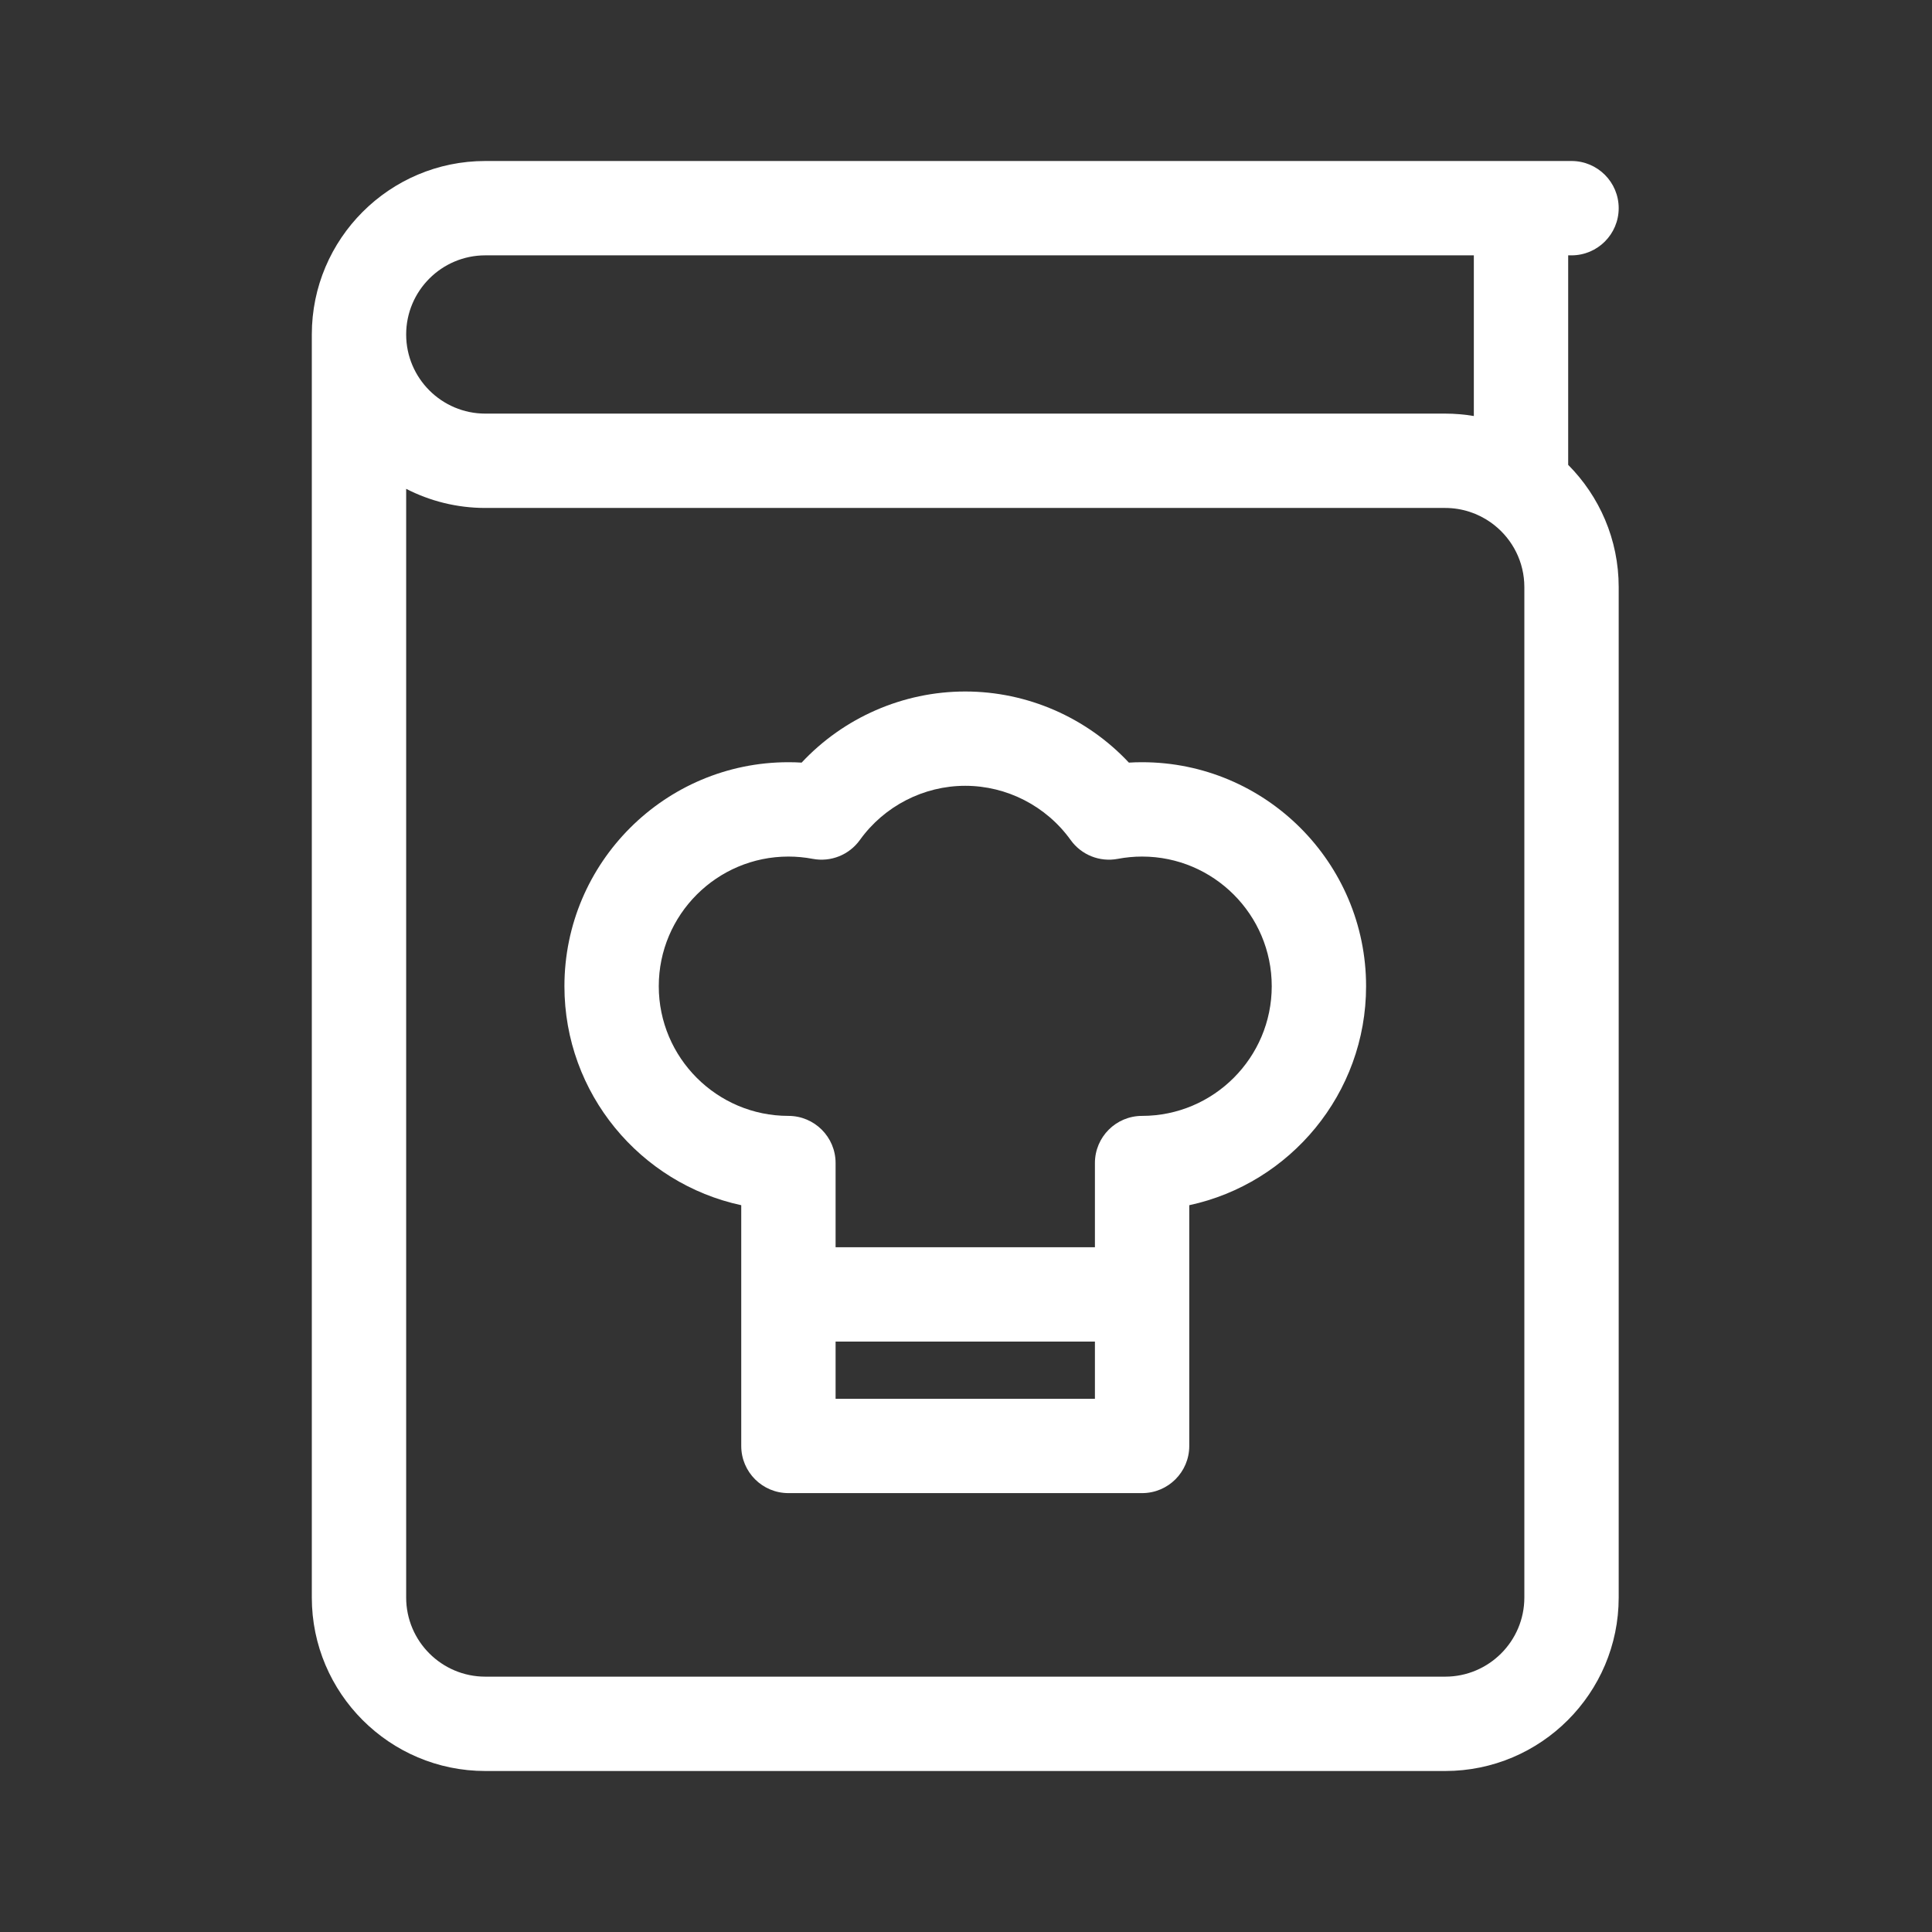
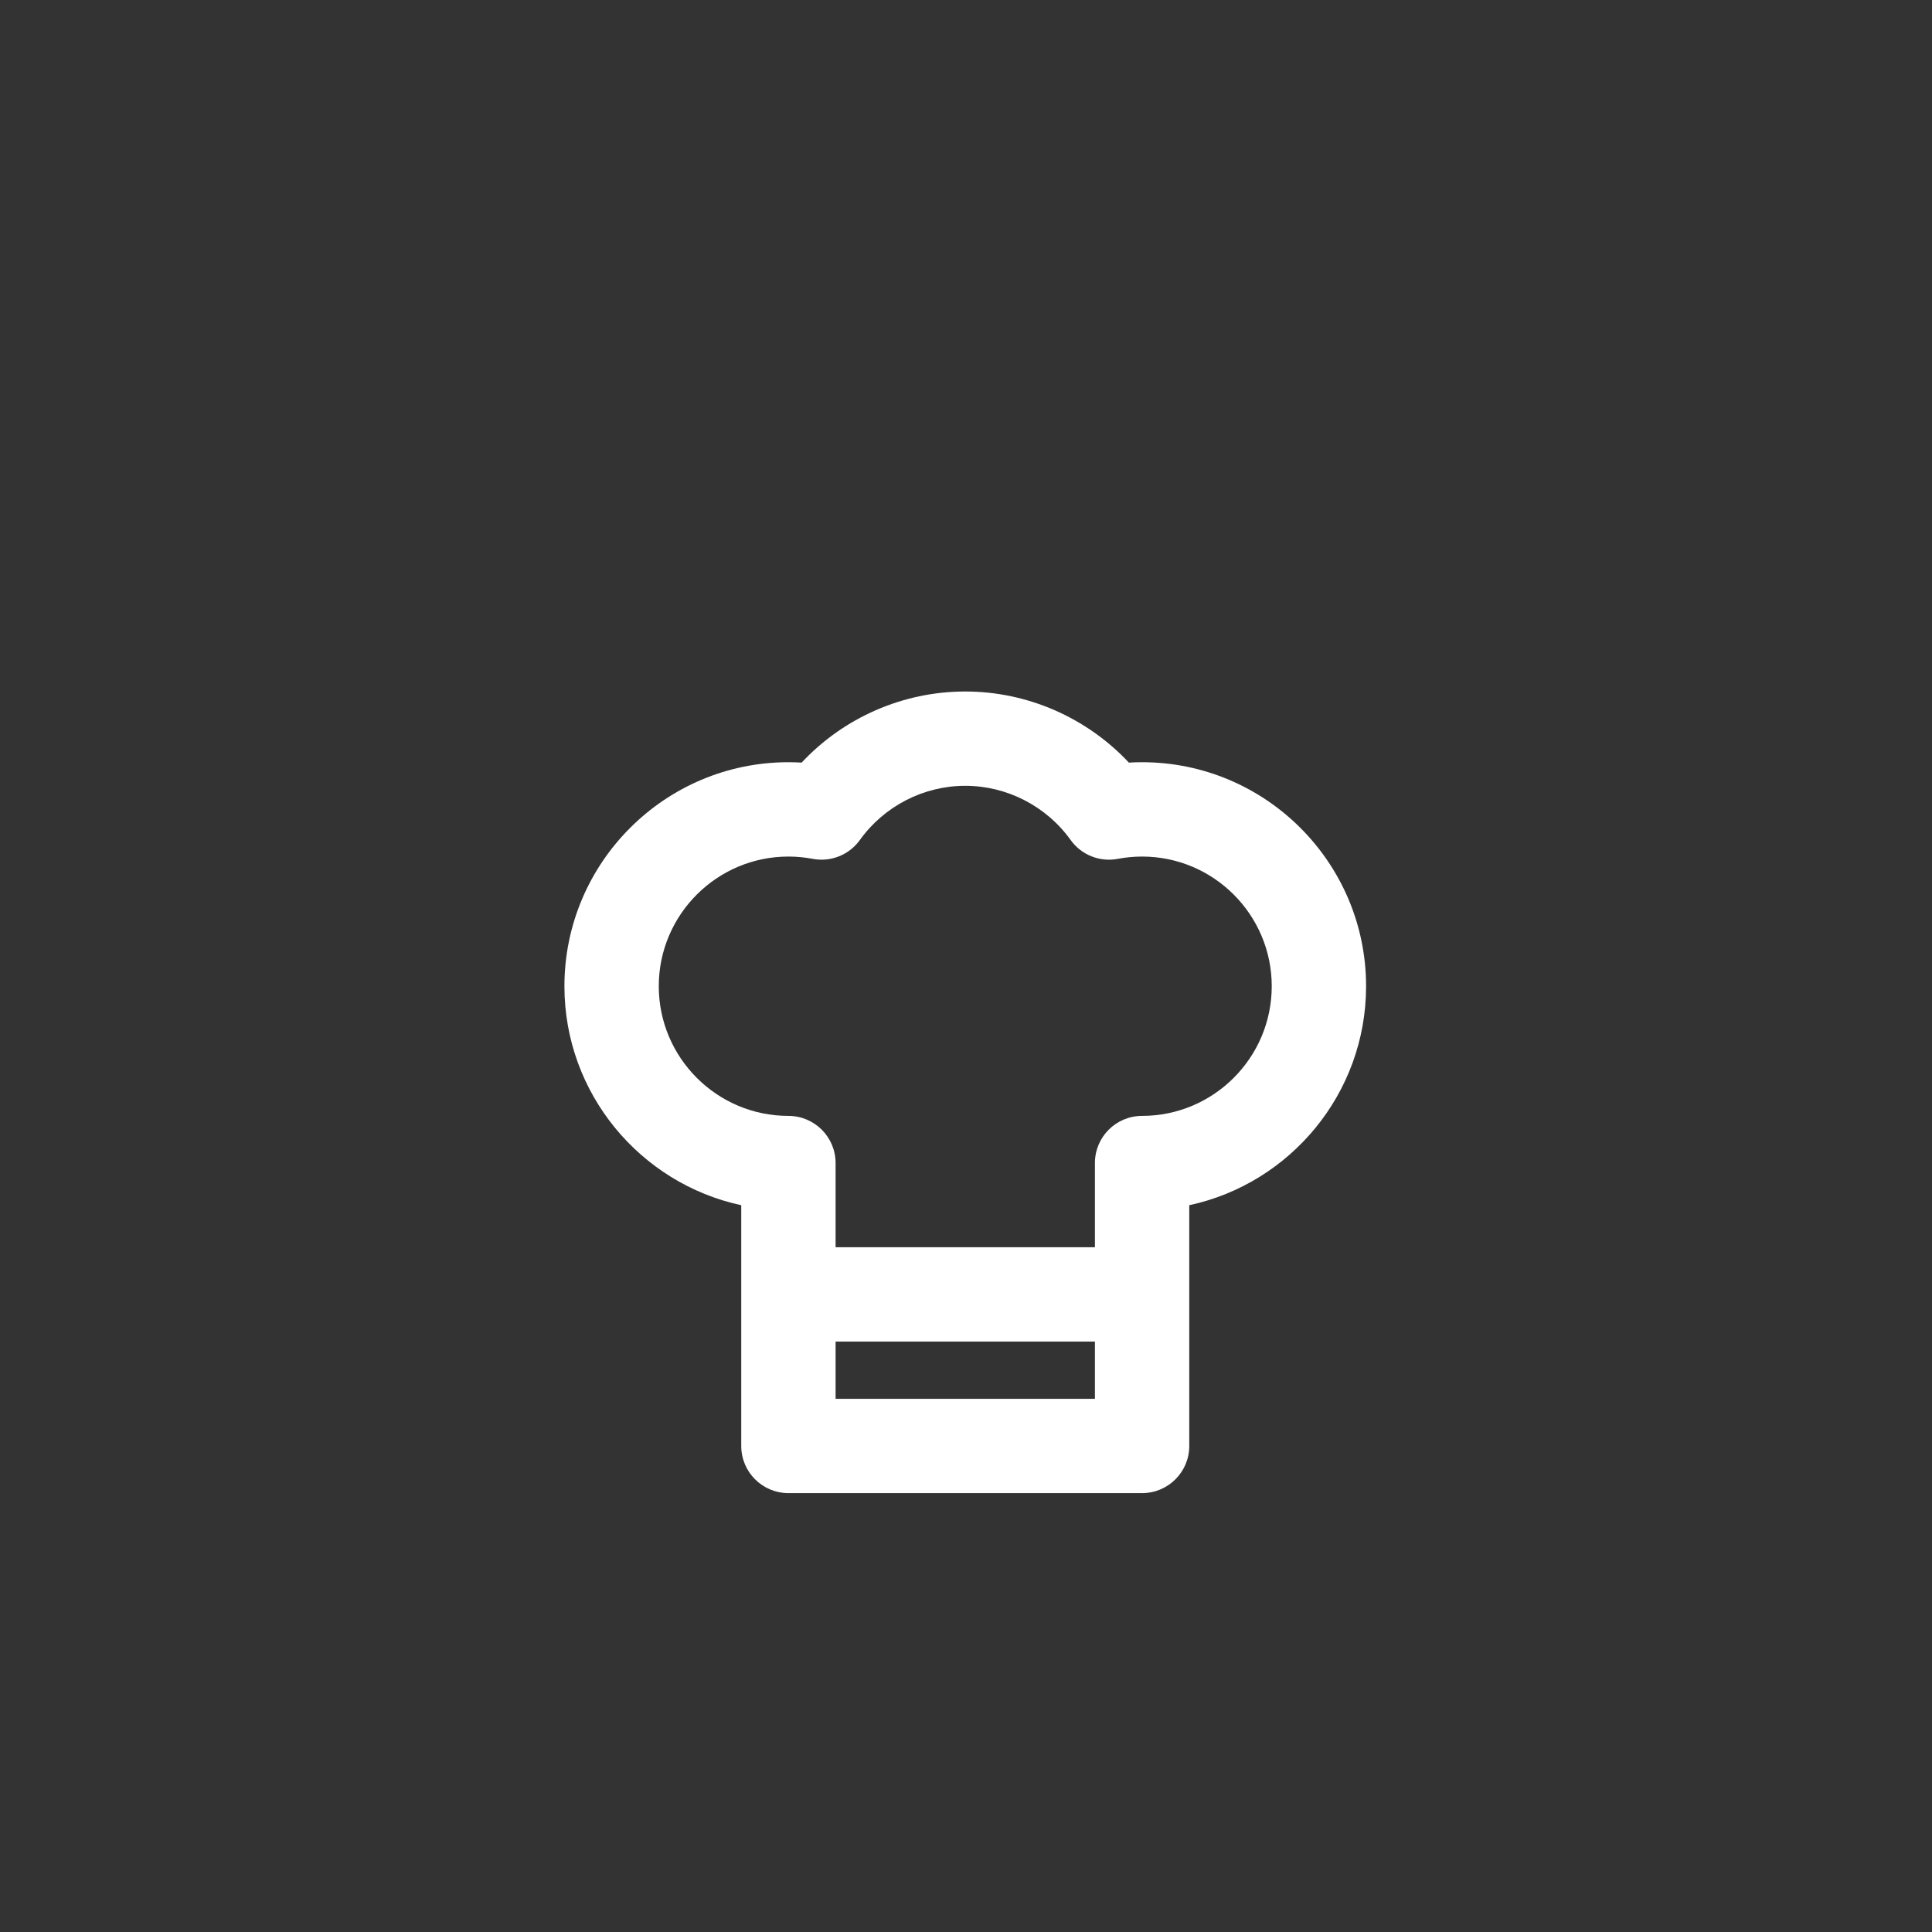
<svg xmlns="http://www.w3.org/2000/svg" width="48" height="48" viewBox="0 0 48 48" fill="none">
  <rect x="0" y="0" width="48" height="48" fill="#333333" stroke="none" />
-   <path d="M38.96 6.344H39.044C39.691 6.344 40.216 5.819 40.216 5.172C40.216 4.525 39.691 4 39.044 4H12.057C9.68 4 7.747 5.933 7.747 8.31V39.69C7.747 42.067 9.68 44 12.057 44H35.906C38.282 44 40.216 42.067 40.216 39.69V14.586C40.216 13.402 39.736 12.329 38.961 11.549V6.344H38.96ZM12.057 6.344H36.617V10.336C36.385 10.297 36.148 10.276 35.906 10.276H12.057C10.973 10.276 10.091 9.394 10.091 8.31C10.091 7.226 10.973 6.344 12.057 6.344ZM37.872 39.69C37.872 40.774 36.99 41.656 35.906 41.656H12.057C10.973 41.656 10.091 40.774 10.091 39.69V12.145C10.681 12.448 11.349 12.62 12.057 12.62H35.906C36.328 12.62 36.72 12.755 37.041 12.982C37.069 13.005 37.098 13.027 37.128 13.048C37.581 13.408 37.872 13.964 37.872 14.586V39.69Z" fill="white" />
  <path d="M28.374 18.937C28.266 18.937 28.157 18.94 28.047 18.947C27.001 17.83 25.528 17.18 23.981 17.18C22.435 17.18 20.961 17.829 19.916 18.947C19.806 18.94 19.697 18.937 19.588 18.937C16.52 18.937 14.023 21.433 14.023 24.502C14.023 27.169 15.909 29.403 18.416 29.943V35.925C18.416 36.572 18.941 37.096 19.588 37.096H28.375C29.022 37.096 29.547 36.572 29.547 35.925V29.943C32.054 29.404 33.94 27.169 33.94 24.502C33.94 21.433 31.443 18.937 28.374 18.937ZM20.76 34.753V33.331H27.203V34.753H20.76ZM28.374 27.724C27.727 27.724 27.203 28.248 27.203 28.895V30.987H20.76V28.895C20.76 28.248 20.235 27.724 19.588 27.724C17.812 27.724 16.367 26.278 16.367 24.502C16.367 22.726 17.812 21.281 19.588 21.281C19.788 21.281 19.991 21.3 20.193 21.338C20.64 21.423 21.097 21.24 21.363 20.87C21.968 20.027 22.947 19.523 23.981 19.523C25.016 19.523 25.995 20.027 26.6 20.87C26.866 21.241 27.322 21.423 27.77 21.338C27.972 21.3 28.175 21.281 28.375 21.281C30.151 21.281 31.596 22.726 31.596 24.502C31.596 26.278 30.151 27.724 28.374 27.724Z" fill="white" />
</svg>